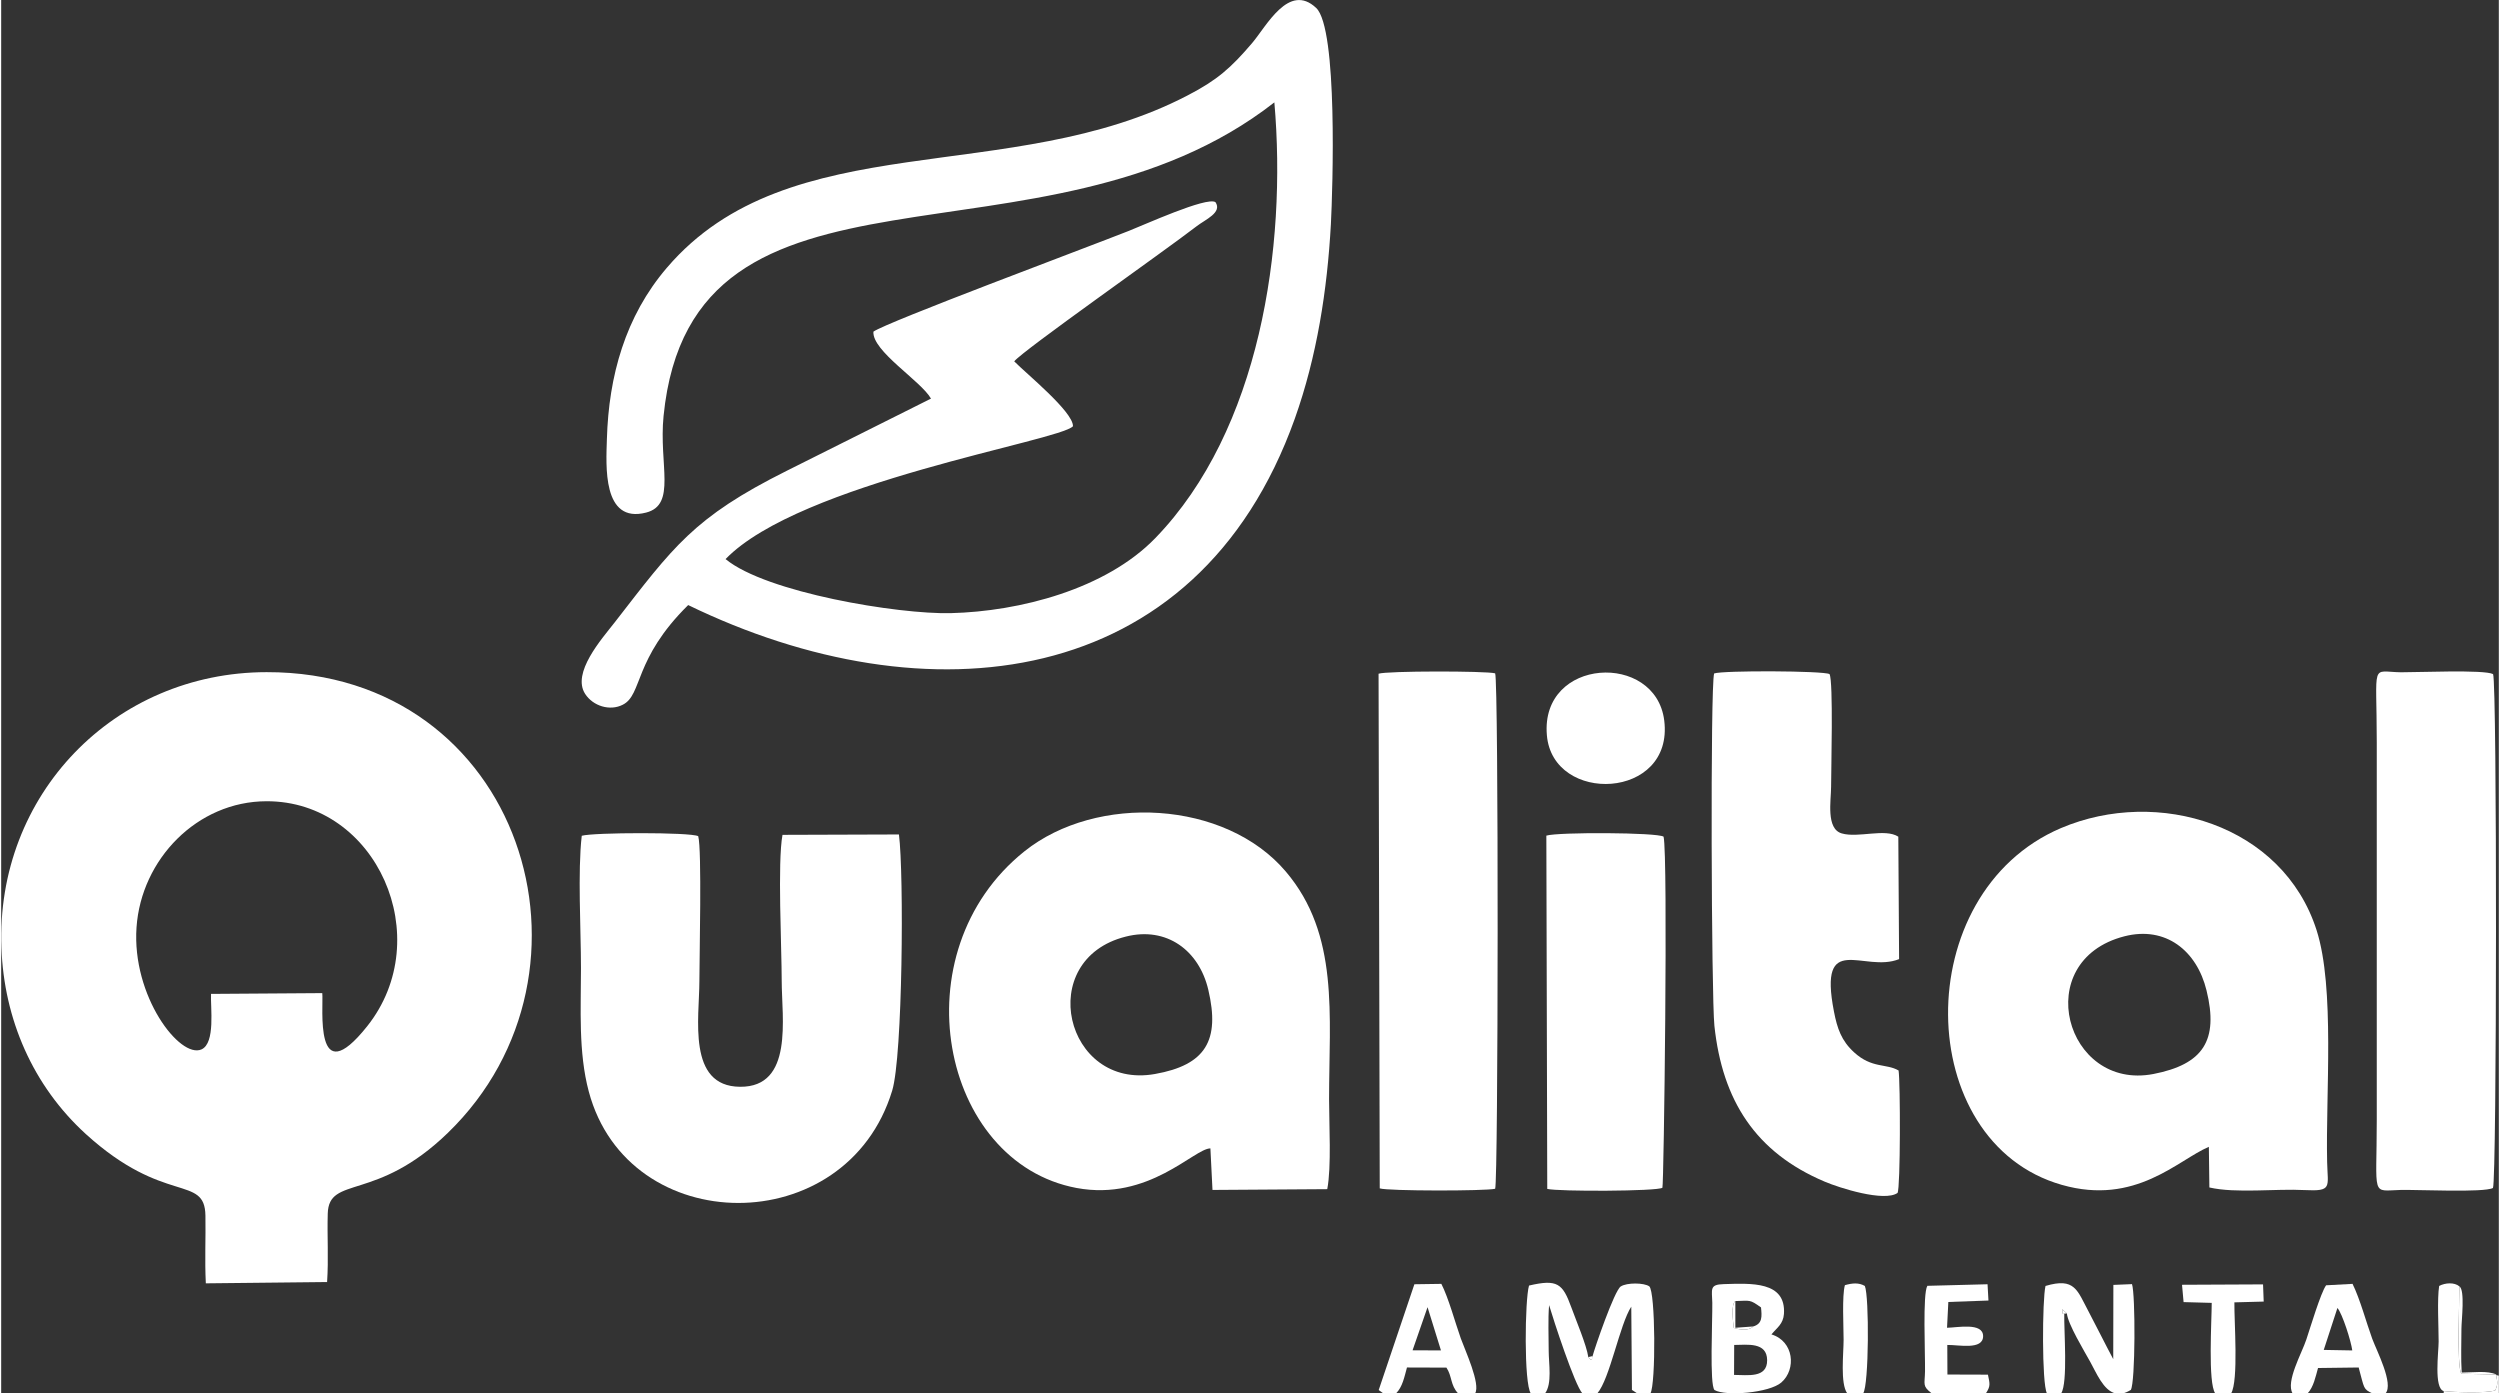
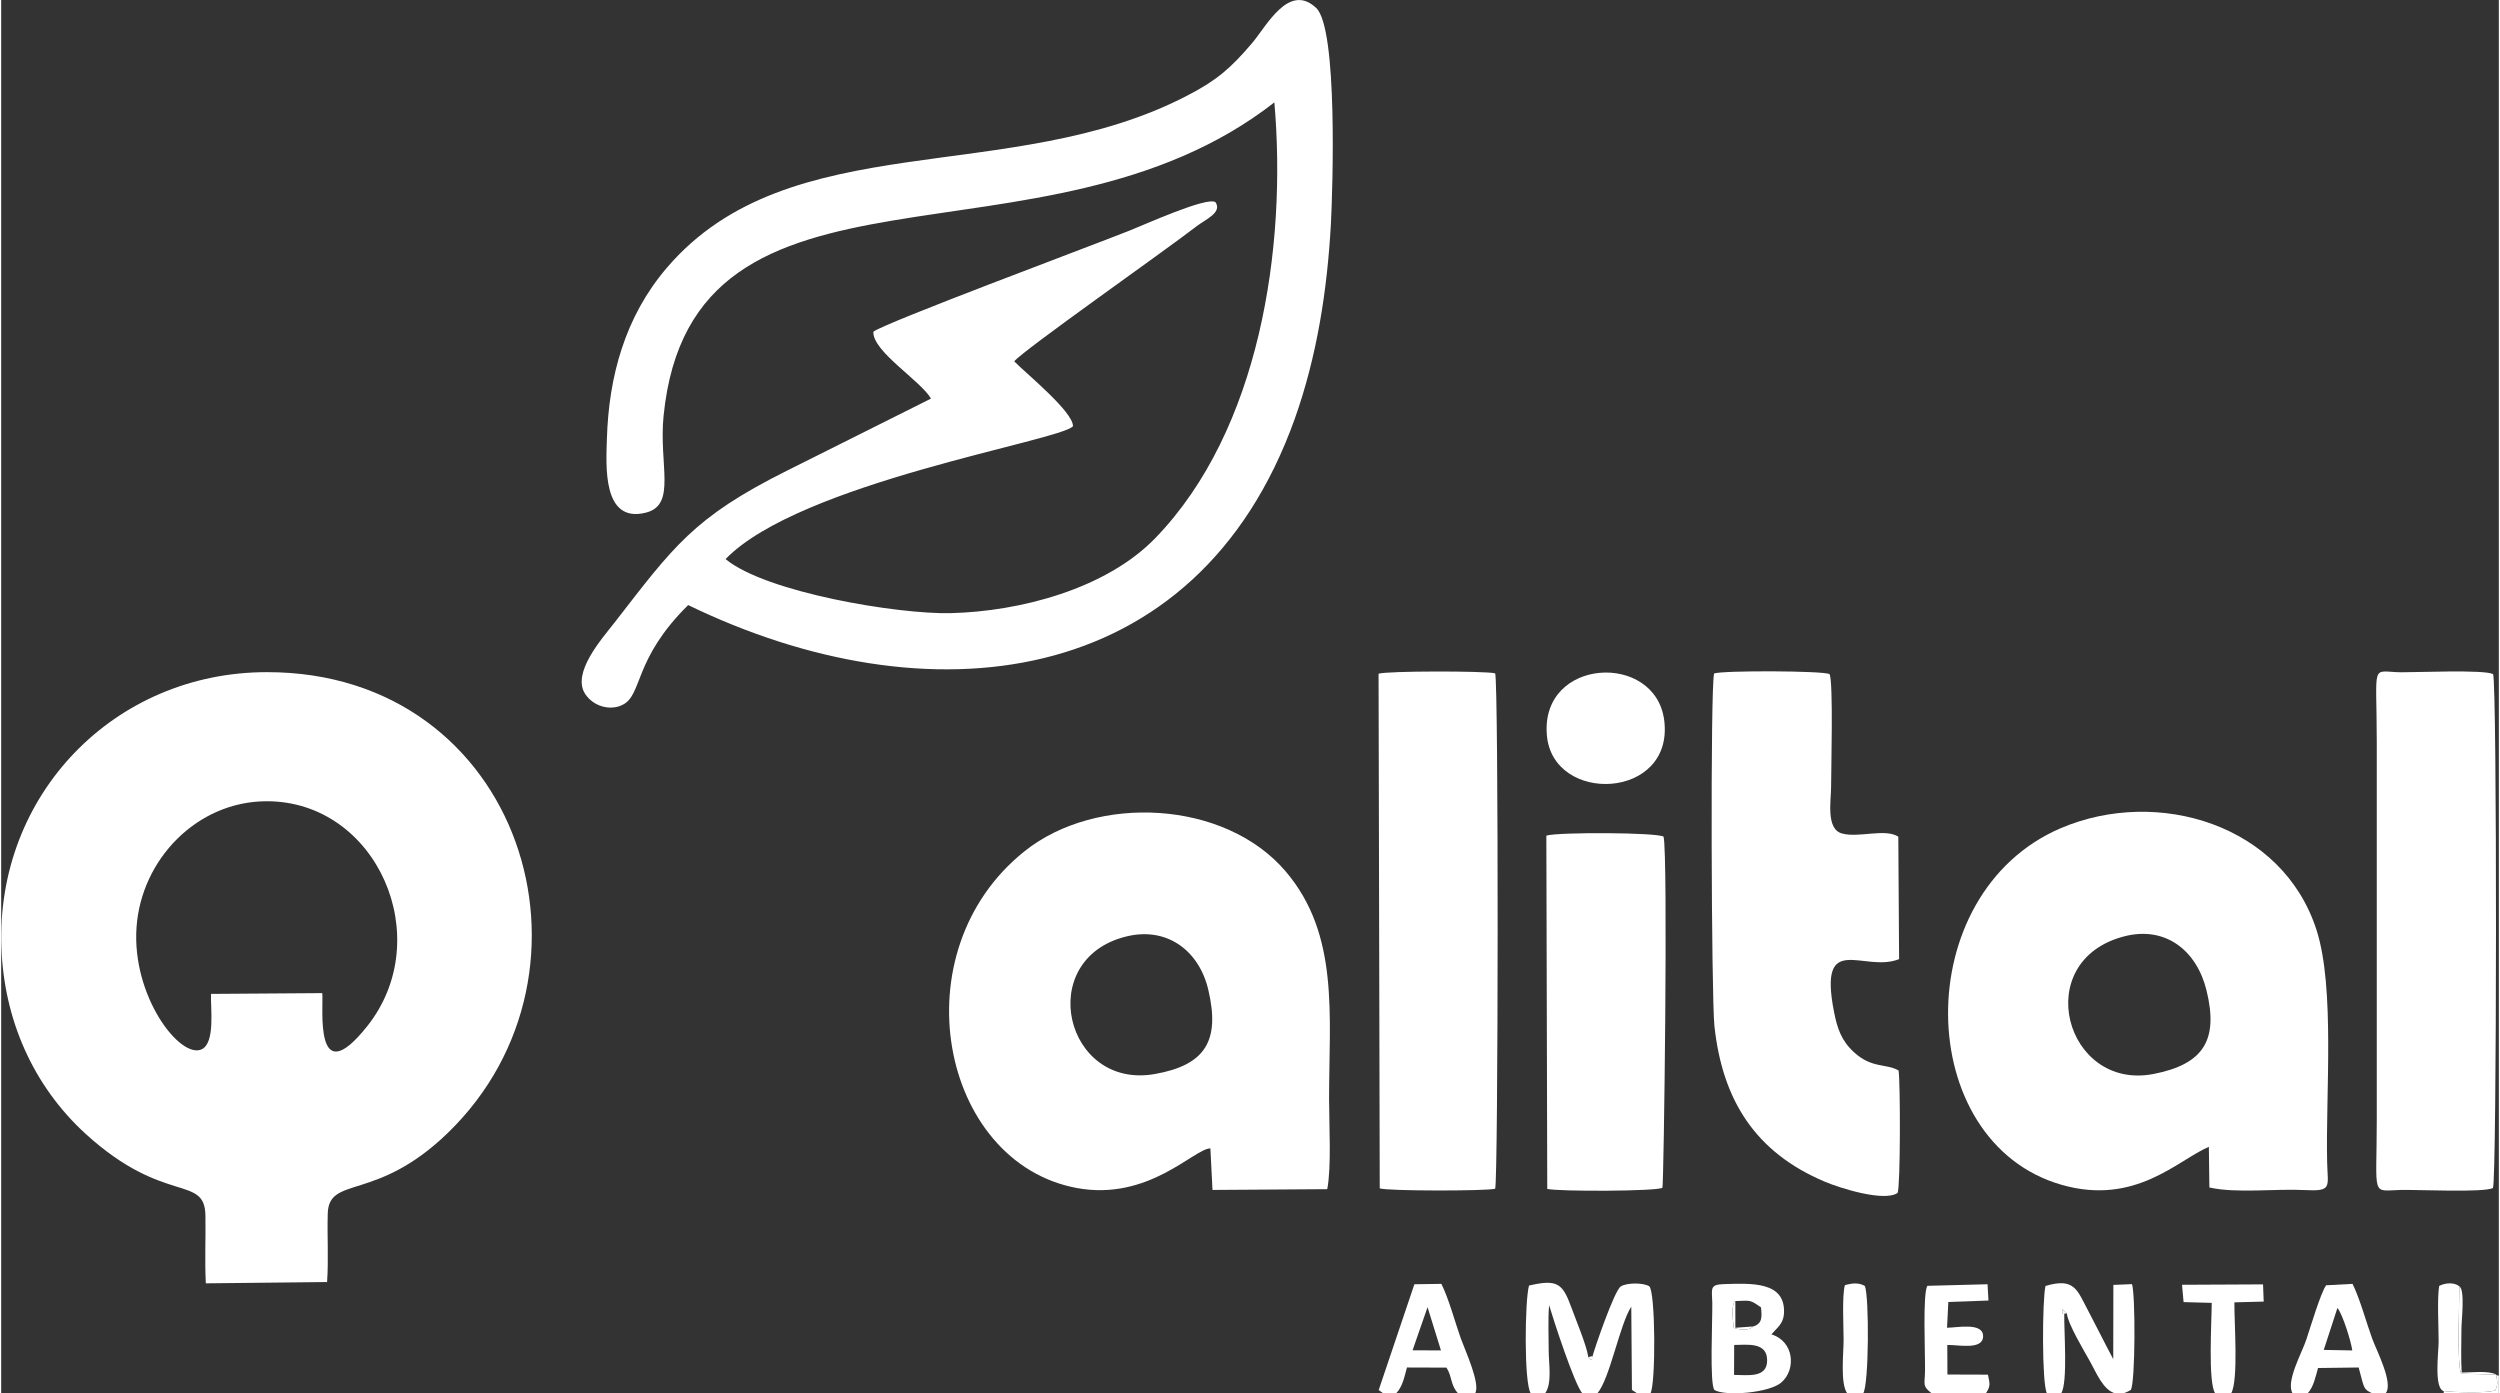
<svg xmlns="http://www.w3.org/2000/svg" xml:space="preserve" width="1351px" height="753px" version="1.1" style="shape-rendering:geometricPrecision; text-rendering:geometricPrecision; image-rendering:optimizeQuality; fill-rule:evenodd; clip-rule:evenodd" viewBox="0 0 191.74 106.97">
  <rect x="0" y="0" width="191.74" height="106.97" fill="#333333" stroke="none" />
  <defs>
    <style type="text/css">
   
    .fil0 {fill:white}
   
  </style>
  </defs>
  <g id="Camada_x0020_1">
    <g id="_2128826651072">
      <g>
        <path class="fil0" d="M187.51 106.79l0 0.18 4.23 0 0 -1.36 -0.21 -0.05c0.1,0.55 0.16,0.65 -0.06,1.17 -0.57,0.24 -3.23,0.15 -3.96,0.06z" />
        <path class="fil0" d="M134.5 101.83l-1.37 0.1 0 -2.05c-0.35,0.24 -0.18,1.6 -0.12,2.06 0.48,0.15 1.15,0.24 1.49,-0.11z" />
      </g>
      <g>
        <path class="fil0" d="M97.74 7.86c0.97,11.13 -1.11,25.16 -9.14,33.45 -3.8,3.92 -10.41,5.63 -15.7,5.76 -4.03,0.1 -14.18,-1.58 -17.29,-4.15 5.7,-5.89 25.7,-9.07 26.67,-10.2 0.02,-1.11 -3.6,-4.05 -4.51,-4.98 0.67,-0.84 11.42,-8.38 14,-10.37 0.67,-0.52 1.99,-1.05 1.45,-1.85 -0.66,-0.45 -5.58,1.79 -6.64,2.2 -3.36,1.33 -18.58,7 -19.62,7.74 -0.11,1.49 3.65,3.78 4.42,5.14l-11.09 5.55c-7.16,3.58 -8.68,5.82 -13.2,11.64 -1.01,1.29 -3.3,3.87 -2.26,5.48 0.6,0.93 1.9,1.34 2.89,0.83 1.53,-0.77 0.81,-3.5 5.02,-7.65 18.22,8.85 39.04,6.78 46.57,-14.31 1.7,-4.78 2.49,-9.87 2.77,-14.93 0.14,-2.67 0.54,-15.03 -1.13,-16.6 -2.1,-1.98 -3.82,1.41 -4.92,2.7 -1.63,1.91 -2.68,2.84 -4.94,4.01 -13.58,7.09 -30.56,2.2 -39.99,13.24 -3.19,3.73 -4.46,8.31 -4.6,13.14 -0.06,2.02 -0.37,6.52 3.01,5.65 2.35,-0.6 0.97,-3.68 1.34,-7.41 2.17,-21.82 29.1,-10.18 46.89,-24.08z" />
        <path class="fil0" d="M117.43 106.97l1.09 0c0.56,-0.75 0.28,-2.3 0.28,-3.27 0,-1.12 -0.06,-2.41 0.03,-3.51 0.34,1.15 1.97,6.15 2.56,6.78l1.14 0c0.97,-1.12 1.72,-5.3 2.61,-6.66l0.05 6.39 0.41 0.27 1.01 0c0.42,-0.72 0.39,-7.83 -0.09,-8.22 -0.4,-0.28 -1.71,-0.3 -2.19,0.01 -0.49,0.32 -2,4.73 -2.16,5.34 -0.12,0.23 0.06,0.19 -0.14,0.28l-0.19 -0.2c-0.13,-0.91 -0.95,-2.84 -1.3,-3.81 -0.67,-1.84 -1.07,-2.19 -3.25,-1.68 -0.32,1.07 -0.4,7.55 0.14,8.28z" />
        <path class="fil0" d="M157.05 106.97l1.09 0c0.53,-0.81 0.21,-4.85 0.24,-6.12 -0.19,-0.23 -0.12,0.37 -0.15,-0.34l0.35 0.32c0.08,0.82 1.33,2.88 1.79,3.71 0.48,0.86 1.01,2.2 1.94,2.43l0.55 0c0.2,-0.04 0.4,-0.13 0.63,-0.27 0.35,-0.57 0.36,-7.33 0.09,-8.12l-1.43 0.06 -0.01 5.7c-0.63,-1.18 -1.25,-2.44 -1.89,-3.65 -0.88,-1.64 -1.05,-2.64 -3.31,-1.97 -0.25,1.04 -0.29,7.5 0.11,8.25z" />
        <path class="fil0" d="M133.04 103.25c1.01,-0.01 2.52,-0.24 2.53,1.17 0.01,1.4 -1.51,1.13 -2.54,1.13l0.01 -2.3zm1.46 -1.42c-0.34,0.35 -1.01,0.26 -1.49,0.11 -0.06,-0.46 -0.23,-1.82 0.12,-2.06 1.16,-0.03 1.09,-0.14 1.97,0.49 0.07,0.69 0.12,1.25 -0.6,1.46zm1.4 0.61c0.43,-0.52 0.9,-0.79 0.96,-1.57 0.17,-2.53 -2.53,-2.35 -4.63,-2.29 -1.11,0.03 -0.89,0.4 -0.87,1.43 0.02,1.35 -0.22,6.33 0.17,6.7 0.85,0.5 4.21,0.22 5.13,-0.58 1.17,-1.02 0.96,-3.17 -0.76,-3.69z" />
        <path class="fil0" d="M179.35 100.41c0.39,0.46 1.05,2.56 1.14,3.26l-2.19 -0.04 1.05 -3.22zm-3.44 6.56l1.15 0c0.46,-0.5 0.61,-1.27 0.8,-1.95l3.12 -0.04c0.45,1.65 0.34,1.65 1.06,1.99l1 0c0.65,-0.73 -0.68,-3.28 -1.02,-4.2 -0.46,-1.26 -0.92,-3.01 -1.51,-4.21l-2.03 0.11c-0.41,0.56 -1.23,3.31 -1.52,4.17 -0.33,1.01 -1.6,3.24 -1.05,4.13z" />
        <path class="fil0" d="M109.5 100.35l1.03 3.32 -2.18 -0.01 1.15 -3.31zm-3.39 6.62l0.97 0c0.5,-0.5 0.64,-1.26 0.84,-1.99l3.03 0.01c0.44,0.65 0.3,1.36 0.9,1.98l1.3 0c0.44,-0.71 -0.77,-3.31 -1.1,-4.23 -0.42,-1.18 -0.94,-3.11 -1.49,-4.18l-2.07 0.03 -2.74 8.12 0.36 0.26z" />
        <path class="fil0" d="M169.97 106.97l1.22 0c0.58,-0.99 0.23,-5.52 0.25,-6.99l2.25 -0.06 -0.05 -1.32 -6.22 0.03 0.12 1.33 2.16 0.06c0,1.33 -0.3,6.14 0.27,6.95z" />
        <path class="fil0" d="M187.51 106.79c0.73,0.09 3.39,0.18 3.96,-0.06 0.22,-0.52 0.16,-0.62 0.06,-1.17l0.02 -0.04 -2.7 -0.06c-0.35,-0.76 -0.13,-5.51 -0.14,-6.71 -0.38,-0.32 -1.08,-0.28 -1.55,-0.03 -0.16,1.01 -0.04,3.14 -0.04,4.27 0,0.79 -0.38,3.59 0.39,3.8z" />
        <path class="fil0" d="M141.72 106.97l1.22 0c0.45,-0.63 0.47,-7.47 0.13,-8.25 -0.47,-0.27 -0.96,-0.22 -1.53,-0.06 -0.23,0.8 -0.1,3.21 -0.1,4.19 0,1.05 -0.27,3.36 0.28,4.12z" />
      </g>
      <g>
        <path class="fil0" d="M16.11 76.3c-0.05,1.04 0.35,3.77 -0.73,4.26 -1.66,0.74 -5.36,-4.09 -4.99,-9.37 0.36,-5.22 4.65,-9.67 9.98,-9.68 8.47,-0.02 13.11,10.5 7.73,17.27 -4.13,5.19 -3.34,-1.52 -3.45,-2.54l-8.54 0.06zm8.91 22.12c0.12,-1.81 0,-3.48 0.05,-5.25 0.08,-2.97 3.71,-0.85 9.23,-6.21 12.79,-12.4 5.67,-35.39 -13.92,-35.36 -11.71,0.01 -20.81,9.42 -20.36,21.17 0.2,5.47 2.41,10.58 6.48,14.29 6.05,5.5 9.13,3.07 9.18,6.26 0.03,1.72 -0.06,3.36 0.03,5.2l9.31 -0.1z" />
        <path class="fil0" d="M162.99 71.88c3.19,-0.82 5.57,1.12 6.31,4.15 0.95,3.86 -0.27,5.68 -4.08,6.42 -6.75,1.3 -9.51,-8.69 -2.23,-10.57zm6.53 19.28c2.05,0.47 5.1,0.08 7.31,0.2 2.16,0.11 1.77,-0.23 1.73,-2.15 -0.12,-5.17 0.61,-13.38 -0.81,-17.8 -2.59,-8.1 -12.18,-11 -19.62,-7.84 -11.73,5 -11.41,24.12 0.06,27.39 5.67,1.62 8.92,-1.92 11.29,-2.92l0.04 3.12z" />
        <path class="fil0" d="M86.34 71.9c3.12,-0.79 5.62,1.05 6.33,4.09 0.91,3.87 -0.19,5.77 -4.1,6.46 -6.91,1.23 -9.27,-8.79 -2.23,-10.55zm15.46 19.39c0.33,-1.7 0.14,-5.02 0.14,-6.89 0,-6.48 0.8,-12.64 -3.32,-17.49 -4.65,-5.49 -14.53,-5.98 -20.06,-1.56 -9.68,7.73 -6.46,23.89 4,25.85 5.54,1.03 9.03,-3.04 10.27,-3.04l0.16 3.19 8.81 -0.06z" />
-         <path class="fil0" d="M44.57 64.16c-0.32,2.74 -0.06,7.23 -0.06,10.16 0,3.11 -0.21,6.45 0.6,9.48 3.03,11.35 19.78,11.47 23.29,-0.07 0.81,-2.64 0.91,-16.62 0.52,-19.67l-8.94 0.03c-0.39,2.12 -0.06,8.65 -0.06,11.22 0,2.82 0.93,8.16 -3.2,8.12 -4.08,-0.03 -3.12,-5.3 -3.12,-8.12 0,-1.73 0.2,-10.13 -0.09,-11.12 -0.63,-0.31 -8.03,-0.29 -8.94,-0.03z" />
        <path class="fil0" d="M145.66 82.18c-0.94,-0.55 -2.04,-0.14 -3.41,-1.39 -0.98,-0.89 -1.3,-1.84 -1.55,-3.13 -1.22,-6.27 2.3,-2.94 5,-4.03l-0.06 -9.4c-1.02,-0.66 -3.07,0.12 -4.34,-0.25 -1.23,-0.35 -0.82,-2.54 -0.82,-3.58 0,-1.26 0.18,-8.08 -0.12,-8.65 -0.44,-0.26 -8.19,-0.29 -8.86,-0.05 -0.3,0.99 -0.21,24.83 0.02,27.04 0.61,5.75 3.17,9.73 8.46,11.97 1.14,0.49 4.59,1.58 5.6,0.87 0.23,-0.38 0.22,-8.51 0.08,-9.4z" />
        <path class="fil0" d="M191.3 51.75c-0.67,-0.36 -5.91,-0.13 -7.08,-0.14 -2.35,-0.04 -1.85,-0.89 -1.85,5.38l0 28.97c0,6.03 -0.47,5.45 1.85,5.39 1.2,-0.03 6.38,0.22 7.07,-0.15 0.3,-0.63 0.32,-38.79 0.01,-39.45z" />
        <path class="fil0" d="M105.83 91.23c0.6,0.21 8.13,0.21 8.86,0.03 0.24,-0.54 0.27,-38.98 0,-39.57 -0.73,-0.19 -8.33,-0.19 -8.95,0.03l0.09 39.51z" />
        <path class="fil0" d="M118.69 91.27c0.81,0.21 8.49,0.19 8.84,-0.09 0.11,-0.16 0.44,-25.49 0.09,-26.95 -0.47,-0.33 -8.11,-0.36 -9,-0.08l0.07 27.12z" />
        <path class="fil0" d="M118.66 56.43c0.44,5.36 9.77,4.98 9.01,-1.12 -0.66,-5.29 -9.51,-4.84 -9.01,1.12z" />
      </g>
      <path class="fil0" d="M148.21 106.97l4.15 0c0.37,-0.57 0.31,-0.72 0.16,-1.44l-3.11 -0.01 -0.01 -2.27c0.85,-0.02 2.75,0.42 2.75,-0.68 -0.01,-1.07 -1.98,-0.65 -2.77,-0.64l0.1 -1.98 3.08 -0.11 -0.07 -1.25 -4.62 0.12c-0.37,0.6 -0.16,5.17 -0.18,6.56 -0.02,1.05 -0.22,1.12 0.52,1.7z" />
      <path class="fil0" d="M191.55 105.52c-0.67,-0.32 -1.84,-0.15 -2.66,-0.15 -0.07,-1.08 -0.02,-2.28 -0.02,-3.37 0,-0.62 0.29,-2.98 -0.16,-3.25 0.01,1.2 -0.21,5.95 0.14,6.71l2.7 0.06z" />
      <path class="fil0" d="M158.38 100.85l0.2 -0.02 -0.35 -0.32c0.03,0.71 -0.04,0.11 0.15,0.34z" />
      <path class="fil0" d="M122.17 104.1l-0.33 0.08 0.19 0.2c0.2,-0.09 0.02,-0.05 0.14,-0.28z" />
    </g>
  </g>
</svg>